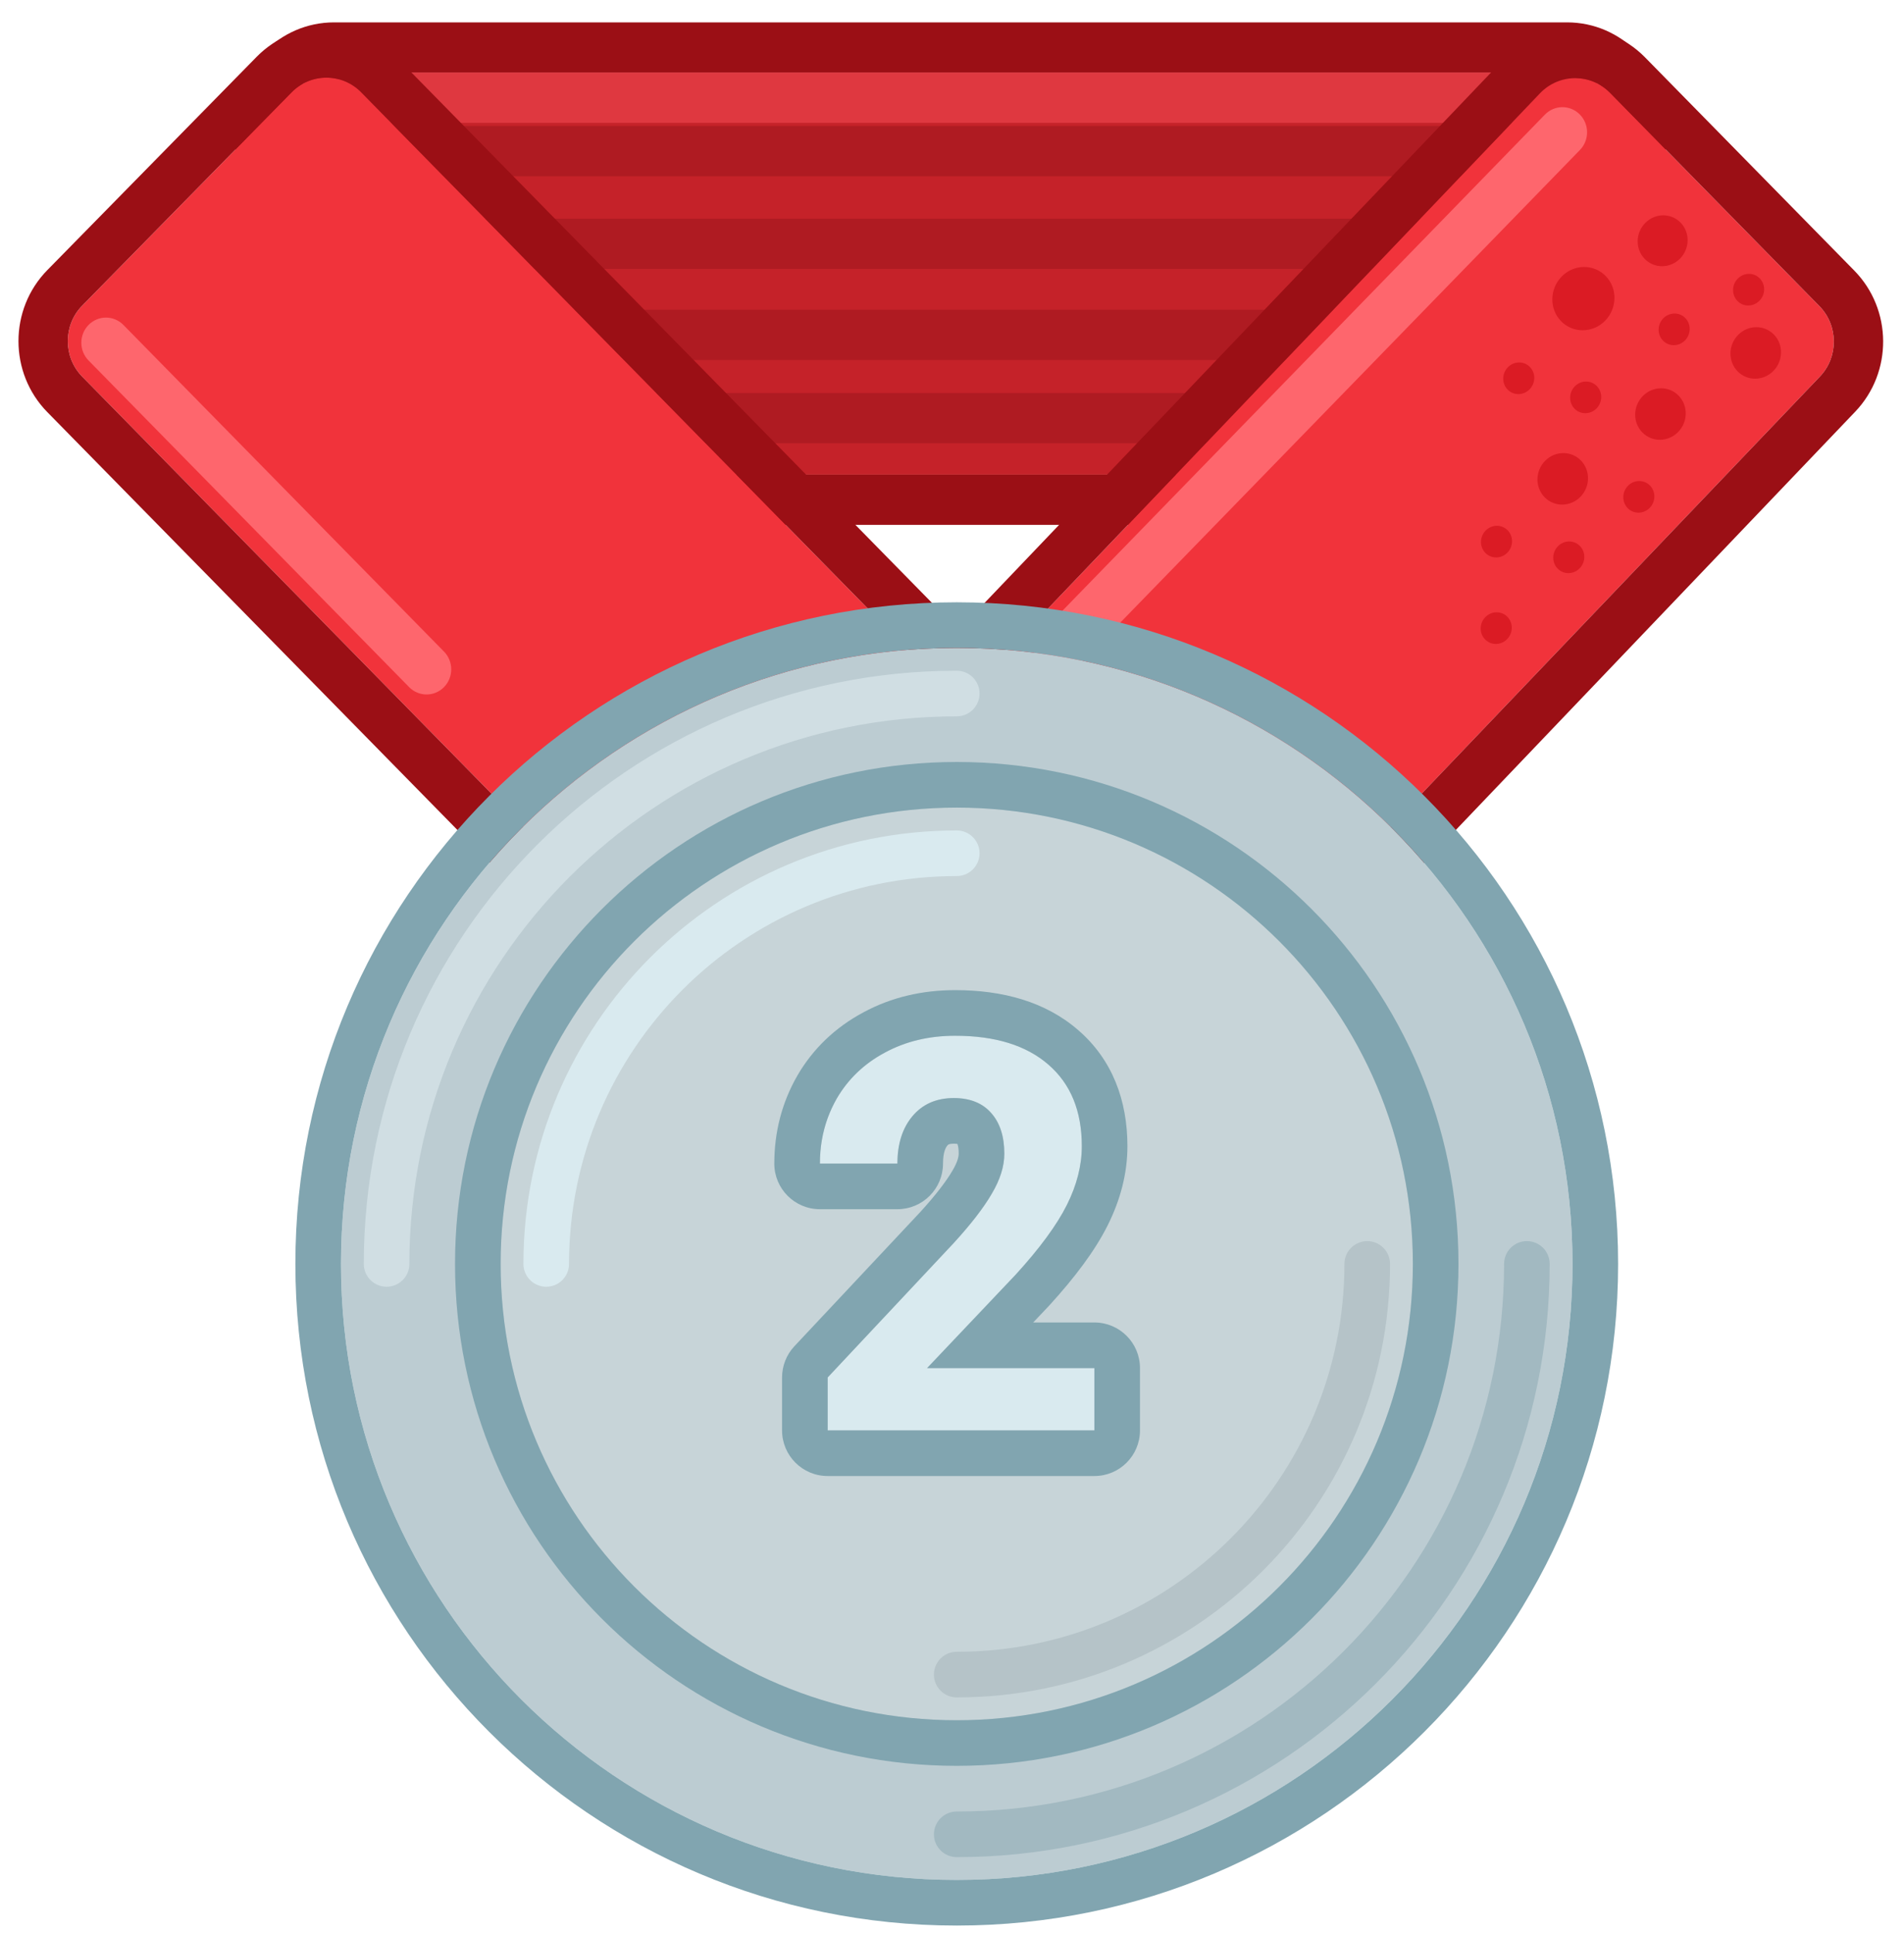
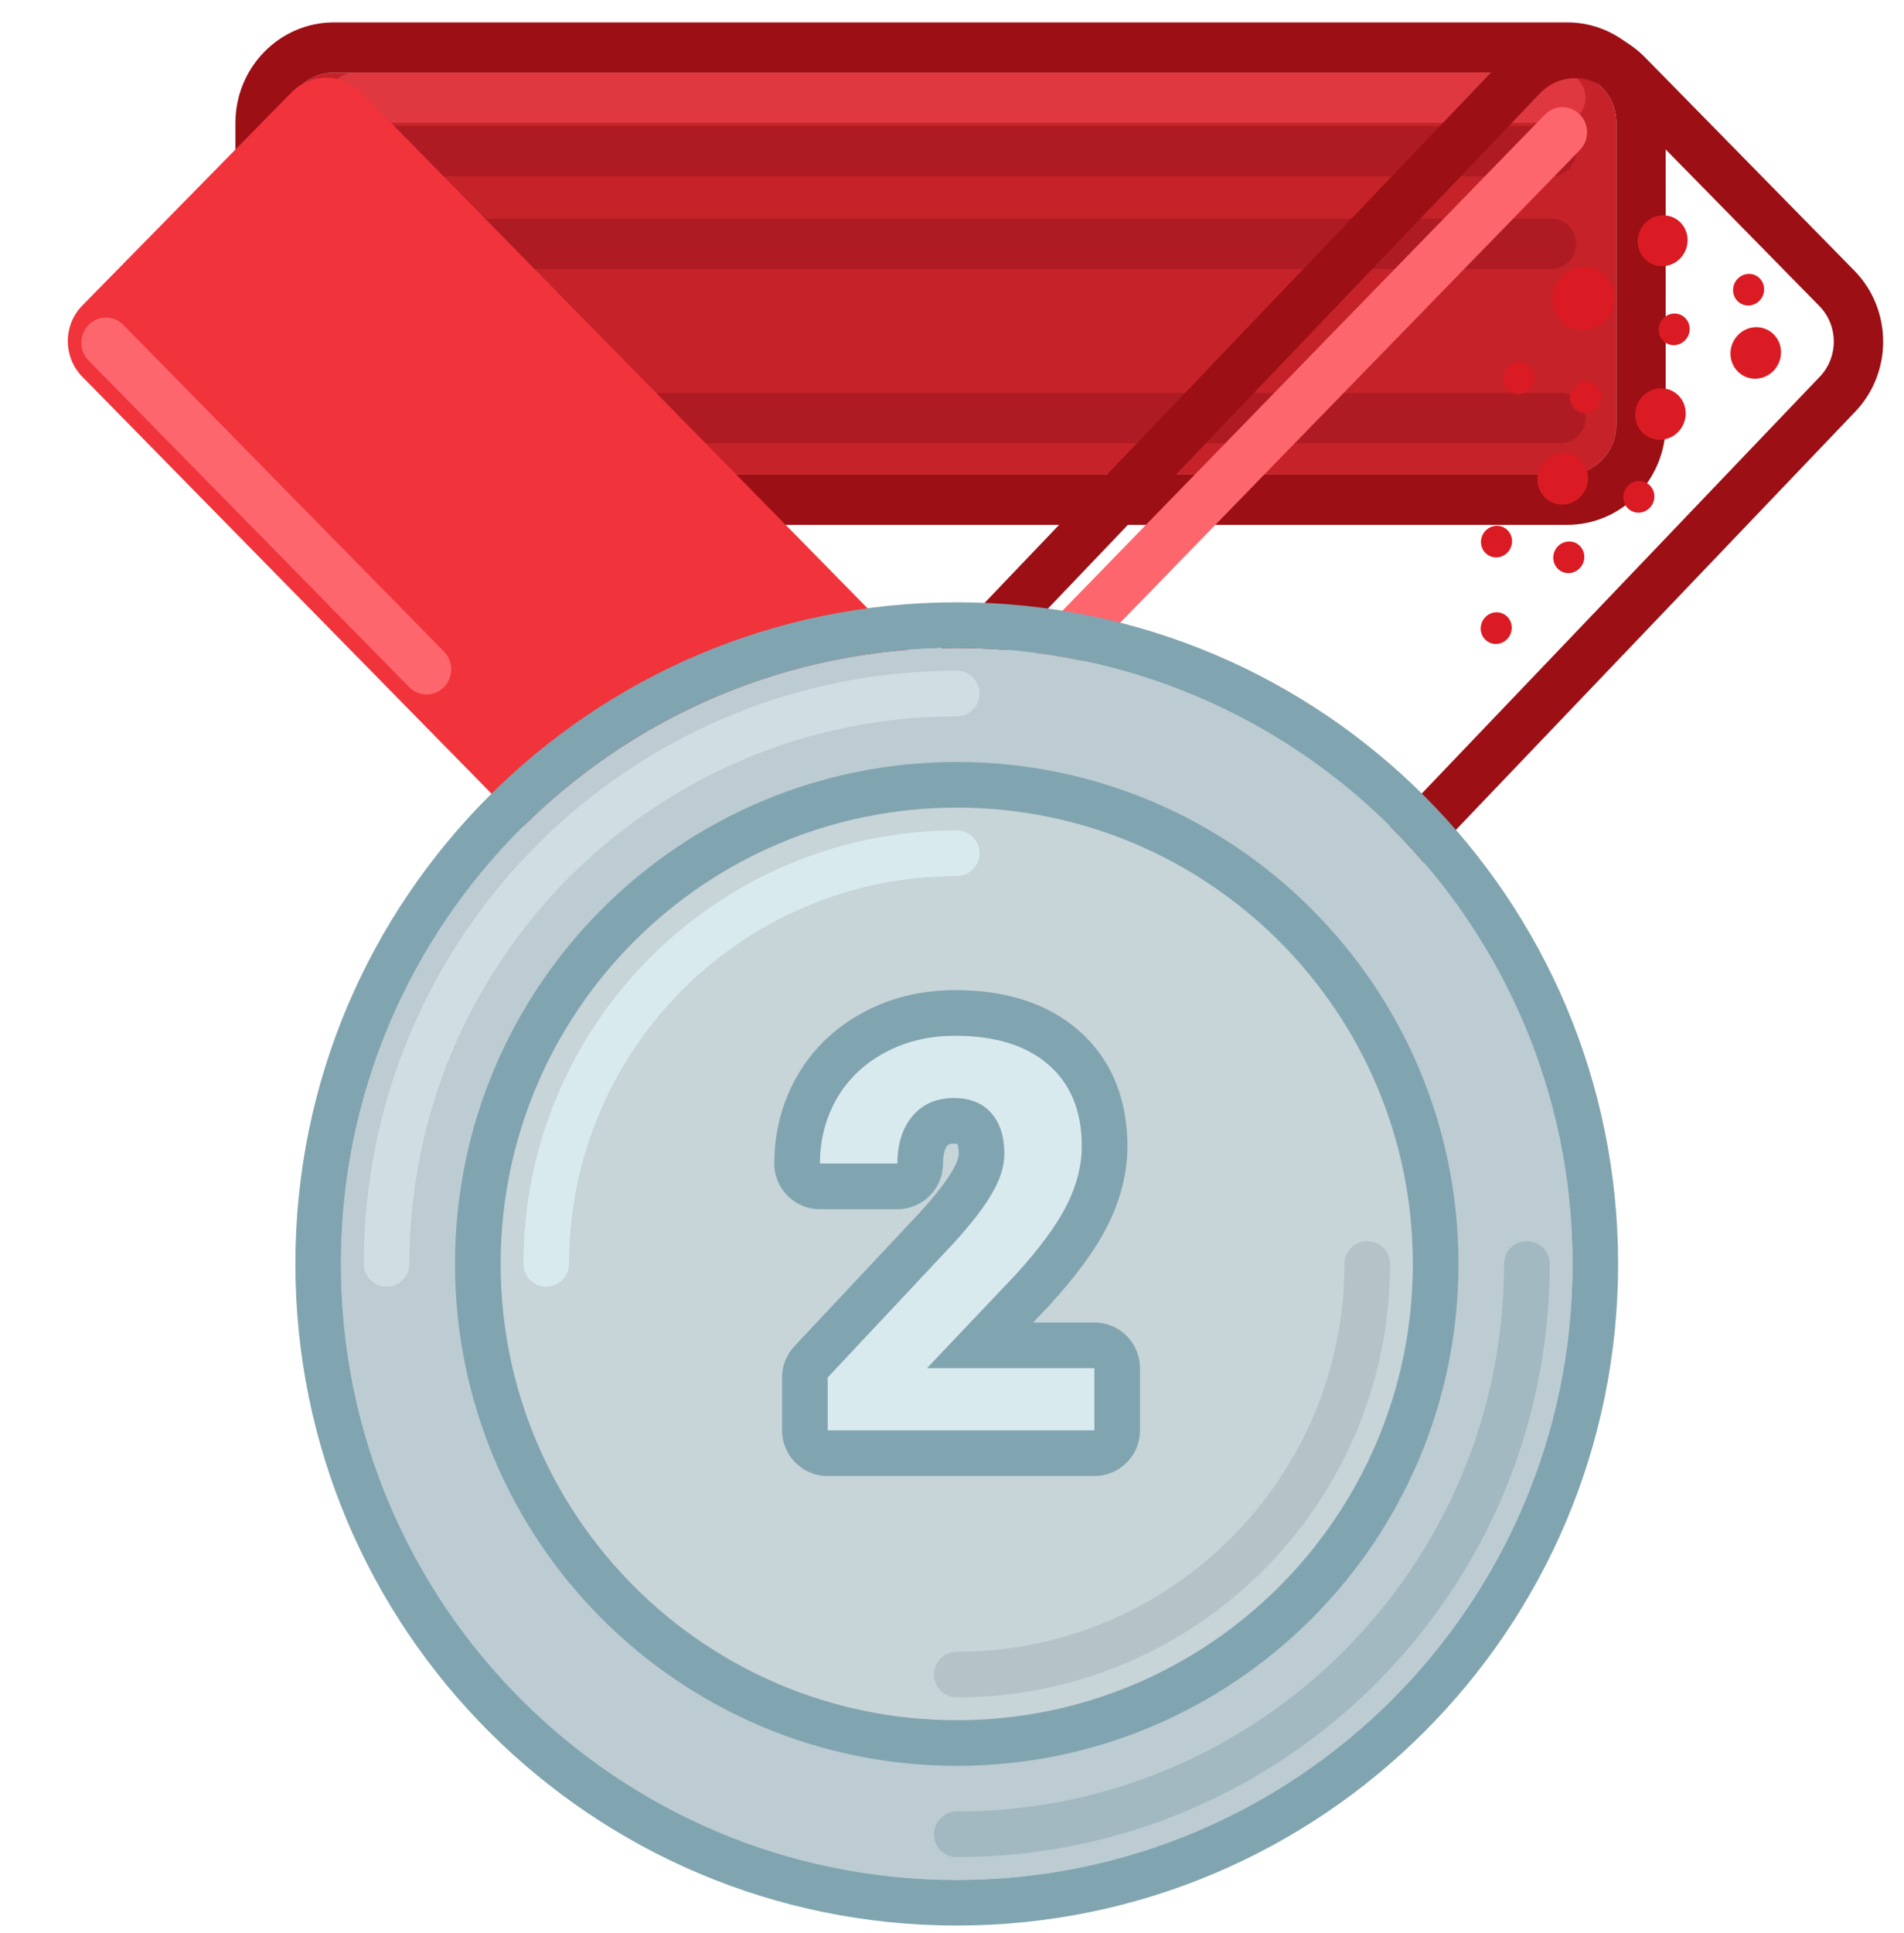
<svg xmlns="http://www.w3.org/2000/svg" width="67" height="68" viewBox="0 0 67 68" fill="none">
  <path d="M55.143 2.554C56.102 2.554 56.879 3.346 56.879 4.322L56.879 14.927C56.879 15.903 56.102 16.695 55.143 16.695L11.756 16.695C10.798 16.695 10.021 15.903 10.021 14.927L10.021 4.322C10.021 3.346 10.798 2.554 11.756 2.554L55.143 2.554Z" fill="#C52229" />
  <path fill-rule="evenodd" clip-rule="evenodd" d="M58.614 4.322L58.614 14.927C58.614 16.88 57.06 18.462 55.143 18.462L11.756 18.462C9.839 18.462 8.285 16.88 8.285 14.927L8.285 4.322C8.285 2.37 9.839 0.787 11.756 0.787L55.143 0.787C57.06 0.787 58.614 2.37 58.614 4.322ZM56.879 4.322C56.879 3.346 56.102 2.554 55.143 2.554L11.756 2.554C10.798 2.554 10.021 3.346 10.021 4.322L10.021 14.927C10.021 15.903 10.798 16.695 11.756 16.695L55.143 16.695C56.102 16.695 56.879 15.903 56.879 14.927L56.879 4.322Z" fill="#9B0F15" />
  <path fill-rule="evenodd" clip-rule="evenodd" d="M11.598 3.438C11.598 2.95 11.986 2.554 12.465 2.554H54.926C55.406 2.554 55.794 2.95 55.794 3.438C55.794 3.926 55.406 4.322 54.926 4.322H12.465C11.986 4.322 11.598 3.926 11.598 3.438Z" fill="#DF3840" />
  <path fill-rule="evenodd" clip-rule="evenodd" d="M11.268 8.575C11.268 8.087 11.657 7.691 12.136 7.691H54.597C55.076 7.691 55.464 8.087 55.464 8.575C55.464 9.063 55.076 9.459 54.597 9.459H12.136C11.657 9.459 11.268 9.063 11.268 8.575Z" fill="#AF1B22" />
  <path fill-rule="evenodd" clip-rule="evenodd" d="M11.268 5.316C11.268 4.828 11.657 4.433 12.136 4.433H54.597C55.076 4.433 55.464 4.828 55.464 5.316C55.464 5.804 55.076 6.2 54.597 6.2H12.136C11.657 6.2 11.268 5.804 11.268 5.316Z" fill="#AF1B22" />
-   <path fill-rule="evenodd" clip-rule="evenodd" d="M11.268 11.779C11.268 11.291 11.657 10.895 12.136 10.895H54.597C55.076 10.895 55.464 11.291 55.464 11.779C55.464 12.267 55.076 12.663 54.597 12.663H12.136C11.657 12.663 11.268 12.267 11.268 11.779Z" fill="#AF1B22" />
  <path fill-rule="evenodd" clip-rule="evenodd" d="M11.598 14.706C11.598 14.218 11.986 13.823 12.465 13.823H54.926C55.406 13.823 55.794 14.218 55.794 14.706C55.794 15.194 55.406 15.59 54.926 15.59H12.465C11.986 15.59 11.598 15.194 11.598 14.706Z" fill="#AF1B22" />
  <path d="M12.711 3.25C12.034 2.56 10.935 2.56 10.257 3.25L2.894 10.749C2.216 11.439 2.216 12.558 2.894 13.249L32.495 43.397C33.173 44.087 34.272 44.087 34.949 43.397L42.312 35.898C42.99 35.207 42.99 34.088 42.312 33.398L12.711 3.25Z" fill="#F1333B" />
-   <path fill-rule="evenodd" clip-rule="evenodd" d="M9.03 2L1.667 9.499C0.311 10.88 0.311 13.118 1.667 14.498L31.268 44.646C32.623 46.027 34.821 46.027 36.176 44.646L43.539 37.147C44.895 35.767 44.895 33.529 43.539 32.148L13.938 2C12.583 0.619 10.385 0.619 9.03 2ZM10.257 3.25C10.935 2.56 12.034 2.56 12.711 3.25L42.312 33.398C42.99 34.088 42.99 35.207 42.312 35.898L34.949 43.397C34.272 44.087 33.173 44.087 32.495 43.397L2.894 13.249C2.216 12.558 2.216 11.439 2.894 10.749L10.257 3.25Z" fill="#9B0F15" />
-   <path d="M54.188 3.284C54.863 2.578 55.975 2.57 56.66 3.267L64.022 10.766C64.694 11.45 64.701 12.556 64.039 13.248L35.272 43.362C34.597 44.069 33.485 44.076 32.801 43.379L25.438 35.88C24.767 35.197 24.76 34.091 25.422 33.398L54.188 3.284Z" fill="#F1333B" />
  <path fill-rule="evenodd" clip-rule="evenodd" d="M57.887 2.017L65.249 9.516C66.592 10.883 66.607 13.095 65.283 14.481L36.516 44.595C35.166 46.008 32.943 46.023 31.574 44.629L24.211 37.13C22.869 35.763 22.854 33.551 24.178 32.165L52.945 2.052C54.294 0.639 56.518 0.623 57.887 2.017ZM56.66 3.267C55.975 2.57 54.863 2.578 54.188 3.284L25.422 33.398C24.76 34.091 24.767 35.197 25.438 35.88L32.801 43.379C33.485 44.076 34.597 44.069 35.272 43.362L64.039 13.248C64.701 12.556 64.694 11.45 64.022 10.766L56.66 3.267Z" fill="#9B0F15" />
  <path fill-rule="evenodd" clip-rule="evenodd" d="M55.591 4.026C55.931 4.369 55.934 4.929 55.597 5.275L37.862 23.503C37.525 23.85 36.976 23.853 36.635 23.509C36.295 23.166 36.292 22.606 36.63 22.259L54.364 4.031C54.701 3.685 55.251 3.682 55.591 4.026Z" fill="#FE666D" />
  <path fill-rule="evenodd" clip-rule="evenodd" d="M3.116 11.43C3.455 11.085 4.004 11.085 4.343 11.43L15.624 22.919C15.963 23.264 15.963 23.824 15.624 24.169C15.285 24.514 14.736 24.514 14.397 24.169L3.116 12.68C2.777 12.335 2.777 11.775 3.116 11.43Z" fill="#FE666D" />
  <path d="M59.121 9.094C58.773 9.448 58.217 9.455 57.878 9.109C57.539 8.764 57.546 8.197 57.893 7.844C58.241 7.49 58.797 7.483 59.136 7.828C59.475 8.173 59.468 8.74 59.121 9.094Z" fill="#DB1B24" />
  <path d="M56.482 11.282C56.05 11.722 55.357 11.73 54.936 11.301C54.514 10.872 54.523 10.167 54.955 9.726C55.387 9.286 56.079 9.278 56.501 9.707C56.922 10.136 56.914 10.841 56.482 11.282Z" fill="#DB1B24" />
  <path d="M59.294 11.973C59.078 12.193 58.731 12.198 58.521 11.983C58.31 11.768 58.314 11.416 58.53 11.196C58.746 10.976 59.092 10.971 59.303 11.186C59.514 11.401 59.51 11.753 59.294 11.973Z" fill="#DB1B24" />
  <path d="M53.043 19.439C52.827 19.66 52.48 19.664 52.27 19.449C52.059 19.235 52.063 18.882 52.279 18.662C52.495 18.442 52.841 18.438 53.052 18.652C53.263 18.867 53.259 19.219 53.043 19.439Z" fill="#DB1B24" />
  <path d="M56.181 14.366C55.964 14.586 55.618 14.591 55.407 14.376C55.197 14.161 55.201 13.809 55.417 13.589C55.633 13.368 55.979 13.364 56.19 13.579C56.401 13.794 56.397 14.146 56.181 14.366Z" fill="#DB1B24" />
  <path d="M53.033 22.483C52.817 22.703 52.471 22.707 52.26 22.492C52.049 22.278 52.053 21.925 52.27 21.705C52.486 21.485 52.832 21.481 53.043 21.695C53.253 21.91 53.249 22.263 53.033 22.483Z" fill="#DB1B24" />
  <path d="M53.825 13.694C53.609 13.915 53.263 13.919 53.052 13.704C52.842 13.489 52.846 13.137 53.062 12.917C53.278 12.697 53.624 12.692 53.835 12.907C54.046 13.122 54.041 13.474 53.825 13.694Z" fill="#DB1B24" />
  <path d="M55.586 19.991C55.37 20.211 55.024 20.216 54.813 20.001C54.602 19.786 54.606 19.434 54.822 19.214C55.038 18.994 55.385 18.989 55.595 19.204C55.806 19.419 55.802 19.771 55.586 19.991Z" fill="#DB1B24" />
  <path d="M61.913 10.578C61.697 10.798 61.351 10.803 61.14 10.588C60.93 10.373 60.934 10.021 61.15 9.801C61.366 9.581 61.712 9.576 61.923 9.791C62.134 10.006 62.13 10.358 61.913 10.578Z" fill="#DB1B24" />
  <path d="M59.051 15.196C58.7 15.554 58.137 15.561 57.794 15.212C57.45 14.862 57.457 14.289 57.809 13.931C58.161 13.572 58.724 13.565 59.067 13.915C59.41 14.264 59.403 14.838 59.051 15.196Z" fill="#DB1B24" />
  <path d="M62.404 13.047C62.052 13.405 61.489 13.412 61.146 13.063C60.803 12.713 60.81 12.14 61.162 11.781C61.513 11.423 62.077 11.416 62.42 11.766C62.763 12.115 62.756 12.689 62.404 13.047Z" fill="#DB1B24" />
  <path d="M55.613 17.476C55.261 17.834 54.698 17.841 54.355 17.492C54.011 17.142 54.018 16.569 54.37 16.21C54.722 15.852 55.285 15.845 55.628 16.195C55.971 16.544 55.964 17.118 55.613 17.476Z" fill="#DB1B24" />
  <path d="M58.051 17.865C57.835 18.085 57.489 18.089 57.278 17.875C57.067 17.66 57.071 17.307 57.287 17.087C57.503 16.867 57.849 16.863 58.06 17.078C58.271 17.292 58.267 17.645 58.051 17.865Z" fill="#DB1B24" />
  <path d="M55.334 44.457C55.334 56.424 45.633 66.125 33.667 66.125C21.7 66.125 11.999 56.424 11.999 44.457C11.999 32.491 21.7 22.79 33.667 22.79C45.633 22.79 55.334 32.491 55.334 44.457Z" fill="#BCCCD2" />
  <path fill-rule="evenodd" clip-rule="evenodd" d="M56.94 44.457C56.94 57.31 46.52 67.73 33.667 67.73C20.814 67.73 10.394 57.31 10.394 44.457C10.394 31.604 20.814 21.185 33.667 21.185C46.52 21.185 56.94 31.604 56.94 44.457ZM33.667 66.125C45.633 66.125 55.334 56.424 55.334 44.457C55.334 32.491 45.633 22.79 33.667 22.79C21.7 22.79 11.999 32.491 11.999 44.457C11.999 56.424 21.7 66.125 33.667 66.125Z" fill="#81A5B0" />
  <path fill-rule="evenodd" clip-rule="evenodd" d="M13.604 45.26C13.161 45.26 12.802 44.901 12.802 44.457C12.802 32.934 22.143 23.592 33.667 23.592C34.11 23.592 34.469 23.951 34.469 24.395C34.469 24.838 34.11 25.197 33.667 25.197C23.03 25.197 14.406 33.82 14.406 44.457C14.406 44.901 14.047 45.26 13.604 45.26Z" fill="#D0DEE3" />
  <path fill-rule="evenodd" clip-rule="evenodd" d="M53.73 43.655C54.173 43.655 54.532 44.014 54.532 44.457C54.532 55.981 45.19 65.323 33.667 65.323C33.224 65.323 32.864 64.963 32.864 64.52C32.864 64.077 33.224 63.718 33.667 63.718C44.304 63.718 52.927 55.094 52.927 44.457C52.927 44.014 53.286 43.655 53.73 43.655Z" fill="#A2B9C1" />
  <path d="M49.717 44.457C49.717 53.322 42.531 60.508 33.667 60.508C24.803 60.508 17.617 53.322 17.617 44.457C17.617 35.593 24.803 28.407 33.667 28.407C42.531 28.407 49.717 35.593 49.717 44.457Z" fill="#C7D4D8" />
  <path fill-rule="evenodd" clip-rule="evenodd" d="M51.322 44.457C51.322 54.208 43.418 62.112 33.667 62.112C23.916 62.112 16.012 54.208 16.012 44.457C16.012 34.707 23.916 26.802 33.667 26.802C43.418 26.802 51.322 34.707 51.322 44.457ZM33.667 60.508C42.531 60.508 49.717 53.322 49.717 44.457C49.717 35.593 42.531 28.407 33.667 28.407C24.803 28.407 17.617 35.593 17.617 44.457C17.617 53.322 24.803 60.508 33.667 60.508Z" fill="#81A5B0" />
  <path fill-rule="evenodd" clip-rule="evenodd" d="M33.667 58.1C41.201 58.1 47.309 51.992 47.309 44.457C47.309 44.014 47.669 43.655 48.112 43.655C48.555 43.655 48.914 44.014 48.914 44.457C48.914 52.878 42.088 59.705 33.667 59.705C33.223 59.705 32.864 59.346 32.864 58.903C32.864 58.459 33.223 58.1 33.667 58.1Z" fill="#B5C3C8" />
  <path fill-rule="evenodd" clip-rule="evenodd" d="M33.667 30.815C26.132 30.815 20.024 36.923 20.024 44.457C20.024 44.901 19.665 45.26 19.222 45.26C18.779 45.26 18.419 44.901 18.419 44.457C18.419 36.036 25.246 29.21 33.667 29.21C34.11 29.21 34.469 29.569 34.469 30.012C34.469 30.455 34.11 30.815 33.667 30.815Z" fill="#D9EAEF" />
  <path d="M38.51 50.313H29.125V48.451L33.554 43.73C34.162 43.066 34.61 42.486 34.899 41.99C35.194 41.495 35.341 41.025 35.341 40.58C35.341 39.971 35.187 39.495 34.88 39.15C34.573 38.799 34.134 38.623 33.563 38.623C32.949 38.623 32.463 38.837 32.106 39.263C31.755 39.683 31.579 40.238 31.579 40.928H28.852C28.852 40.094 29.049 39.332 29.444 38.642C29.846 37.953 30.41 37.413 31.137 37.025C31.864 36.63 32.689 36.432 33.61 36.432C35.021 36.432 36.115 36.771 36.893 37.448C37.676 38.125 38.068 39.081 38.068 40.316C38.068 40.993 37.893 41.683 37.541 42.385C37.19 43.087 36.589 43.906 35.736 44.84L32.623 48.122H38.51V50.313Z" fill="#D9EAEF" />
  <path fill-rule="evenodd" clip-rule="evenodd" d="M40.115 50.313C40.115 51.2 39.397 51.918 38.51 51.918H29.125C28.238 51.918 27.52 51.2 27.52 50.313V48.451C27.52 48.043 27.675 47.65 27.954 47.353L32.377 42.639C32.942 42.021 33.305 41.538 33.512 41.183L33.52 41.17C33.709 40.851 33.736 40.663 33.736 40.58C33.736 40.408 33.714 40.308 33.698 40.259C33.695 40.25 33.693 40.243 33.691 40.237C33.665 40.233 33.624 40.228 33.563 40.228C33.443 40.228 33.393 40.249 33.383 40.253C33.377 40.256 33.372 40.258 33.368 40.262C33.363 40.266 33.352 40.275 33.337 40.293C33.284 40.357 33.184 40.516 33.184 40.928C33.184 41.814 32.465 42.533 31.579 42.533H28.852C27.965 42.533 27.247 41.814 27.247 40.928C27.247 39.828 27.511 38.789 28.052 37.845L28.057 37.835C28.612 36.881 29.397 36.136 30.376 35.612C31.363 35.077 32.454 34.827 33.611 34.827C35.264 34.827 36.783 35.225 37.944 36.236C39.148 37.276 39.673 38.715 39.673 40.316C39.673 41.279 39.422 42.214 38.977 43.103C38.532 43.993 37.821 44.936 36.921 45.922C36.914 45.929 36.907 45.937 36.9 45.944L36.357 46.517H38.51C39.397 46.517 40.115 47.236 40.115 48.122V50.313ZM32.623 48.122L35.736 44.84C36.589 43.906 37.19 43.087 37.541 42.385C37.893 41.683 38.068 40.993 38.068 40.316C38.068 39.081 37.676 38.125 36.893 37.448C36.115 36.771 35.021 36.432 33.611 36.432C32.689 36.432 31.864 36.63 31.137 37.025C30.41 37.413 29.846 37.953 29.444 38.642C29.319 38.862 29.213 39.089 29.127 39.323C28.944 39.824 28.852 40.359 28.852 40.928H31.579C31.579 40.238 31.755 39.683 32.106 39.263C32.463 38.837 32.949 38.623 33.563 38.623C34.134 38.623 34.573 38.799 34.88 39.15C35.187 39.495 35.341 39.971 35.341 40.58C35.341 41.025 35.194 41.495 34.899 41.99C34.611 42.486 34.162 43.066 33.554 43.73L29.125 48.451V50.313H38.51V48.122H32.623Z" fill="#81A5B0" />
</svg>